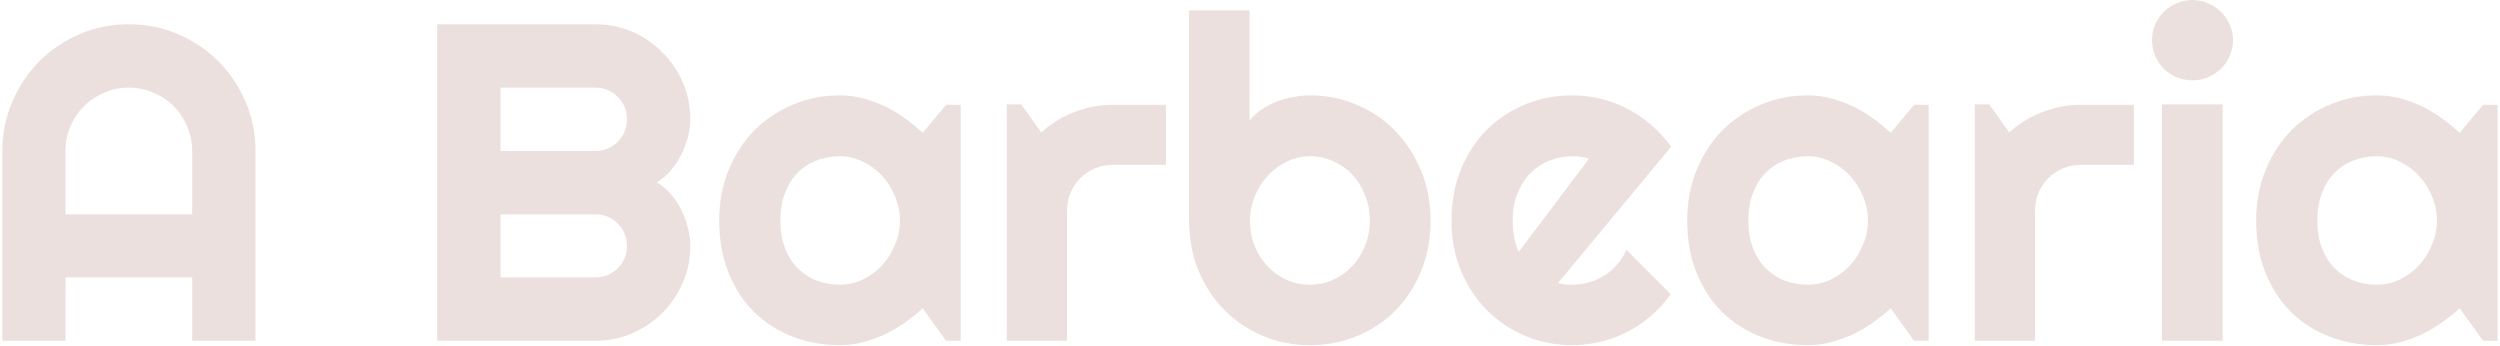
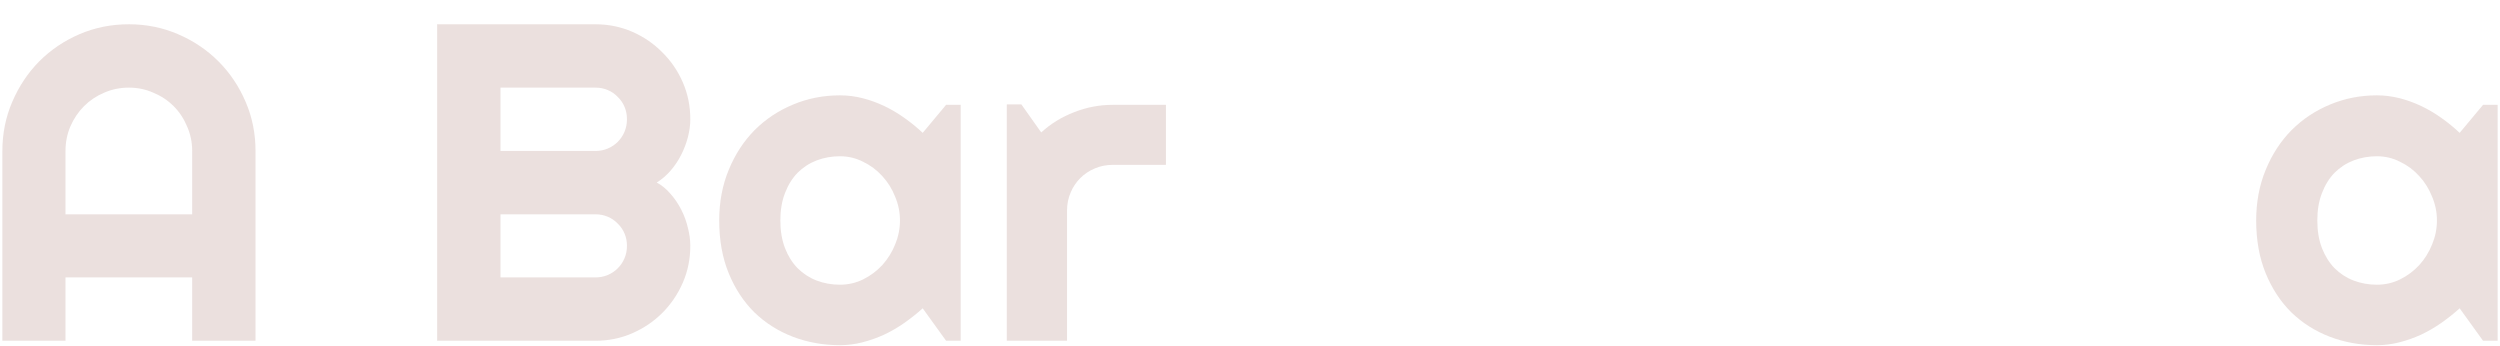
<svg xmlns="http://www.w3.org/2000/svg" width="940" height="130" viewBox="0 0 940 130" fill="none">
  <path d="M72.259 80.577V56.761C72.259 53.497 71.623 50.426 70.35 47.55C69.133 44.618 67.446 42.073 65.288 39.915C63.131 37.758 60.586 36.07 57.654 34.853C54.777 33.581 51.707 32.945 48.443 32.945C45.178 32.945 42.08 33.581 39.148 34.853C36.272 36.07 33.754 37.758 31.597 39.915C29.439 42.073 27.724 44.618 26.452 47.55C25.235 50.426 24.626 53.497 24.626 56.761V80.577H72.259ZM96.075 128.127H72.259V104.311H24.626V128.127H0.893V56.761C0.893 50.178 2.138 44.009 4.627 38.255C7.117 32.447 10.491 27.385 14.751 23.07C19.066 18.754 24.101 15.352 29.854 12.863C35.663 10.373 41.859 9.128 48.443 9.128C55.026 9.128 61.194 10.373 66.948 12.863C72.757 15.352 77.819 18.754 82.134 23.07C86.449 27.385 89.851 32.447 92.341 38.255C94.83 44.009 96.075 50.178 96.075 56.761V128.127Z" fill="#9C675C" fill-opacity="0.2" />
  <path d="M259.553 92.444C259.553 97.368 258.613 101.987 256.732 106.302C254.851 110.617 252.278 114.407 249.014 117.671C245.806 120.88 242.044 123.425 237.729 125.305C233.413 127.186 228.794 128.127 223.87 128.127H164.371V9.128H223.87C228.794 9.128 233.413 10.069 237.729 11.95C242.044 13.831 245.806 16.403 249.014 19.667C252.278 22.876 254.851 26.638 256.732 30.953C258.613 35.268 259.553 39.888 259.553 44.811C259.553 47.024 259.249 49.292 258.64 51.616C258.032 53.94 257.174 56.18 256.068 58.338C254.961 60.495 253.634 62.459 252.085 64.229C250.536 66 248.821 67.466 246.94 68.628C248.876 69.679 250.619 71.117 252.168 72.943C253.717 74.713 255.044 76.677 256.151 78.835C257.257 80.992 258.087 83.26 258.64 85.639C259.249 87.963 259.553 90.231 259.553 92.444ZM188.187 104.311H223.87C225.53 104.311 227.079 104.006 228.517 103.398C229.956 102.789 231.2 101.959 232.252 100.908C233.358 99.802 234.216 98.529 234.824 97.091C235.433 95.653 235.737 94.104 235.737 92.444C235.737 90.784 235.433 89.235 234.824 87.797C234.216 86.358 233.358 85.114 232.252 84.063C231.2 82.956 229.956 82.099 228.517 81.49C227.079 80.882 225.53 80.577 223.87 80.577H188.187V104.311ZM188.187 56.761H223.87C225.53 56.761 227.079 56.457 228.517 55.848C229.956 55.239 231.2 54.41 232.252 53.359C233.358 52.252 234.216 50.98 234.824 49.541C235.433 48.048 235.737 46.471 235.737 44.811C235.737 43.152 235.433 41.602 234.824 40.164C234.216 38.726 233.358 37.481 232.252 36.43C231.2 35.323 229.956 34.466 228.517 33.857C227.079 33.249 225.53 32.945 223.87 32.945H188.187V56.761Z" fill="#9C675C" fill-opacity="0.2" />
  <path d="M361.208 128.127H355.731L346.935 115.928C344.778 117.865 342.482 119.69 340.047 121.405C337.669 123.065 335.151 124.531 332.496 125.803C329.84 127.02 327.102 127.989 324.281 128.708C321.514 129.427 318.693 129.787 315.816 129.787C309.565 129.787 303.673 128.735 298.141 126.633C292.664 124.531 287.851 121.488 283.702 117.505C279.608 113.466 276.371 108.543 273.992 102.734C271.614 96.925 270.424 90.314 270.424 82.901C270.424 75.986 271.614 69.651 273.992 63.898C276.371 58.089 279.608 53.11 283.702 48.96C287.851 44.811 292.664 41.602 298.141 39.334C303.673 37.011 309.565 35.849 315.816 35.849C318.693 35.849 321.542 36.209 324.364 36.928C327.185 37.647 329.923 38.643 332.579 39.915C335.234 41.188 337.752 42.681 340.13 44.396C342.565 46.111 344.833 47.965 346.935 49.956L355.731 39.417H361.208V128.127ZM338.388 82.901C338.388 79.803 337.779 76.815 336.562 73.939C335.4 71.006 333.796 68.434 331.749 66.221C329.702 63.953 327.296 62.155 324.53 60.827C321.819 59.444 318.914 58.752 315.816 58.752C312.718 58.752 309.786 59.278 307.02 60.329C304.309 61.38 301.93 62.929 299.883 64.976C297.892 67.023 296.315 69.568 295.153 72.611C293.991 75.598 293.411 79.028 293.411 82.901C293.411 86.773 293.991 90.231 295.153 93.274C296.315 96.261 297.892 98.778 299.883 100.825C301.93 102.872 304.309 104.421 307.02 105.472C309.786 106.523 312.718 107.049 315.816 107.049C318.914 107.049 321.819 106.385 324.53 105.057C327.296 103.674 329.702 101.876 331.749 99.663C333.796 97.395 335.4 94.823 336.562 91.946C337.779 89.014 338.388 85.999 338.388 82.901Z" fill="#9C675C" fill-opacity="0.2" />
  <path d="M401.207 128.127H378.552V39.251H384.029L391.497 49.79C395.149 46.471 399.298 43.926 403.945 42.156C408.592 40.33 413.405 39.417 418.384 39.417H438.383V61.989H418.384C416.005 61.989 413.765 62.431 411.662 63.317C409.56 64.202 407.735 65.419 406.186 66.968C404.637 68.517 403.419 70.343 402.534 72.445C401.649 74.547 401.207 76.788 401.207 79.166V128.127Z" fill="#9C675C" fill-opacity="0.2" />
-   <path d="M537.881 82.901C537.881 89.871 536.691 96.234 534.312 101.987C531.934 107.741 528.697 112.692 524.603 116.841C520.51 120.935 515.696 124.116 510.164 126.384C504.687 128.653 498.795 129.787 492.489 129.787C486.237 129.787 480.345 128.625 474.813 126.301C469.336 123.978 464.523 120.741 460.374 116.592C456.28 112.443 453.044 107.519 450.665 101.821C448.286 96.067 447.097 89.761 447.097 82.901V3.9H469.834V45.392C471.051 43.843 472.517 42.46 474.232 41.243C476.003 40.026 477.884 39.03 479.875 38.255C481.922 37.481 484.024 36.9 486.182 36.513C488.339 36.07 490.442 35.849 492.489 35.849C498.795 35.849 504.687 37.038 510.164 39.417C515.696 41.741 520.51 45.005 524.603 49.209C528.697 53.414 531.934 58.393 534.312 64.147C536.691 69.845 537.881 76.096 537.881 82.901ZM515.06 82.901C515.06 79.471 514.452 76.29 513.235 73.358C512.073 70.37 510.468 67.798 508.422 65.64C506.375 63.483 503.968 61.795 501.202 60.578C498.491 59.361 495.587 58.752 492.489 58.752C489.391 58.752 486.459 59.444 483.692 60.827C480.982 62.155 478.603 63.953 476.556 66.221C474.509 68.434 472.905 71.006 471.743 73.939C470.581 76.815 470 79.803 470 82.901C470 86.331 470.581 89.512 471.743 92.444C472.905 95.376 474.509 97.921 476.556 100.078C478.603 102.236 480.982 103.951 483.692 105.223C486.459 106.441 489.391 107.049 492.489 107.049C495.587 107.049 498.491 106.441 501.202 105.223C503.968 103.951 506.375 102.236 508.422 100.078C510.468 97.921 512.073 95.376 513.235 92.444C514.452 89.512 515.06 86.331 515.06 82.901Z" fill="#9C675C" fill-opacity="0.2" />
-   <path d="M585.845 106.385C586.731 106.662 587.616 106.855 588.501 106.966C589.386 107.021 590.271 107.049 591.156 107.049C593.369 107.049 595.499 106.745 597.546 106.136C599.593 105.528 601.502 104.67 603.272 103.564C605.098 102.402 606.702 101.019 608.085 99.415C609.523 97.755 610.685 95.929 611.57 93.938L628.167 110.617C626.065 113.605 623.631 116.288 620.865 118.667C618.154 121.046 615.194 123.065 611.985 124.725C608.832 126.384 605.485 127.629 601.944 128.459C598.459 129.344 594.863 129.787 591.156 129.787C584.905 129.787 579.013 128.625 573.481 126.301C568.004 123.978 563.191 120.741 559.042 116.592C554.948 112.443 551.711 107.519 549.333 101.821C546.954 96.067 545.764 89.761 545.764 82.901C545.764 75.875 546.954 69.457 549.333 63.649C551.711 57.84 554.948 52.888 559.042 48.794C563.191 44.701 568.004 41.52 573.481 39.251C579.013 36.983 584.905 35.849 591.156 35.849C594.863 35.849 598.487 36.292 602.027 37.177C605.568 38.062 608.915 39.334 612.068 40.994C615.277 42.654 618.264 44.701 621.031 47.135C623.797 49.514 626.231 52.197 628.333 55.184L585.845 106.385ZM597.463 59.665C596.412 59.278 595.361 59.029 594.31 58.919C593.314 58.808 592.263 58.752 591.156 58.752C588.058 58.752 585.126 59.333 582.36 60.495C579.649 61.602 577.27 63.206 575.223 65.308C573.232 67.41 571.655 69.955 570.493 72.943C569.332 75.875 568.751 79.194 568.751 82.901C568.751 83.731 568.778 84.671 568.834 85.722C568.944 86.773 569.083 87.852 569.249 88.959C569.47 90.01 569.719 91.033 569.996 92.029C570.272 93.025 570.632 93.91 571.074 94.684L597.463 59.665Z" fill="#9C675C" fill-opacity="0.2" />
-   <path d="M725.175 128.127H719.698L710.902 115.928C708.744 117.865 706.448 119.69 704.014 121.405C701.635 123.065 699.118 124.531 696.463 125.803C693.807 127.02 691.069 127.989 688.247 128.708C685.481 129.427 682.66 129.787 679.783 129.787C673.532 129.787 667.64 128.735 662.107 126.633C656.631 124.531 651.818 121.488 647.668 117.505C643.574 113.466 640.338 108.543 637.959 102.734C635.58 96.925 634.391 90.314 634.391 82.901C634.391 75.986 635.58 69.651 637.959 63.898C640.338 58.089 643.574 53.11 647.668 48.96C651.818 44.811 656.631 41.602 662.107 39.334C667.64 37.011 673.532 35.849 679.783 35.849C682.66 35.849 685.509 36.209 688.33 36.928C691.152 37.647 693.89 38.643 696.546 39.915C699.201 41.188 701.718 42.681 704.097 44.396C706.531 46.111 708.8 47.965 710.902 49.956L719.698 39.417H725.175V128.127ZM702.355 82.901C702.355 79.803 701.746 76.815 700.529 73.939C699.367 71.006 697.763 68.434 695.716 66.221C693.669 63.953 691.262 62.155 688.496 60.827C685.786 59.444 682.881 58.752 679.783 58.752C676.685 58.752 673.753 59.278 670.987 60.329C668.276 61.38 665.897 62.929 663.85 64.976C661.859 67.023 660.282 69.568 659.12 72.611C657.958 75.598 657.377 79.028 657.377 82.901C657.377 86.773 657.958 90.231 659.12 93.274C660.282 96.261 661.859 98.778 663.85 100.825C665.897 102.872 668.276 104.421 670.987 105.472C673.753 106.523 676.685 107.049 679.783 107.049C682.881 107.049 685.786 106.385 688.496 105.057C691.262 103.674 693.669 101.876 695.716 99.663C697.763 97.395 699.367 94.823 700.529 91.946C701.746 89.014 702.355 85.999 702.355 82.901Z" fill="#9C675C" fill-opacity="0.2" />
-   <path d="M765.173 128.127H742.519V39.251H747.996L755.464 49.79C759.116 46.471 763.265 43.926 767.912 42.156C772.559 40.33 777.372 39.417 782.351 39.417H802.35V61.989H782.351C779.972 61.989 777.732 62.431 775.629 63.317C773.527 64.202 771.701 65.419 770.152 66.968C768.603 68.517 767.386 70.343 766.501 72.445C765.616 74.547 765.173 76.788 765.173 79.166V128.127Z" fill="#9C675C" fill-opacity="0.2" />
-   <path d="M839.61 15.103C839.61 17.205 839.195 19.169 838.365 20.995C837.591 22.82 836.512 24.425 835.129 25.808C833.746 27.136 832.114 28.215 830.233 29.044C828.407 29.819 826.443 30.206 824.341 30.206C822.239 30.206 820.247 29.819 818.366 29.044C816.54 28.215 814.936 27.136 813.553 25.808C812.225 24.425 811.146 22.82 810.317 20.995C809.542 19.169 809.155 17.205 809.155 15.103C809.155 13.056 809.542 11.12 810.317 9.294C811.146 7.413 812.225 5.809 813.553 4.481C814.936 3.098 816.54 2.019 818.366 1.245C820.247 0.415 822.239 0 824.341 0C826.443 0 828.407 0.415 830.233 1.245C832.114 2.019 833.746 3.098 835.129 4.481C836.512 5.809 837.591 7.413 838.365 9.294C839.195 11.12 839.61 13.056 839.61 15.103ZM835.71 128.127H812.889V39.251H835.71V128.127Z" fill="#9C675C" fill-opacity="0.2" />
  <path d="M939.107 128.127H933.63L924.834 115.928C922.677 117.865 920.381 119.69 917.946 121.405C915.568 123.065 913.05 124.531 910.395 125.803C907.739 127.02 905.001 127.989 902.18 128.708C899.413 129.427 896.592 129.787 893.715 129.787C887.464 129.787 881.572 128.735 876.04 126.633C870.563 124.531 865.75 121.488 861.6 117.505C857.507 113.466 854.27 108.543 851.891 102.734C849.513 96.925 848.323 90.314 848.323 82.901C848.323 75.986 849.513 69.651 851.891 63.898C854.27 58.089 857.507 53.11 861.6 48.96C865.75 44.811 870.563 41.602 876.04 39.334C881.572 37.011 887.464 35.849 893.715 35.849C896.592 35.849 899.441 36.209 902.263 36.928C905.084 37.647 907.822 38.643 910.478 39.915C913.133 41.188 915.651 42.681 918.029 44.396C920.464 46.111 922.732 47.965 924.834 49.956L933.63 39.417H939.107V128.127ZM916.287 82.901C916.287 79.803 915.678 76.815 914.461 73.939C913.299 71.006 911.695 68.434 909.648 66.221C907.601 63.953 905.195 62.155 902.428 60.827C899.718 59.444 896.813 58.752 893.715 58.752C890.617 58.752 887.685 59.278 884.919 60.329C882.208 61.38 879.829 62.929 877.782 64.976C875.791 67.023 874.214 69.568 873.052 72.611C871.89 75.598 871.31 79.028 871.31 82.901C871.31 86.773 871.89 90.231 873.052 93.274C874.214 96.261 875.791 98.778 877.782 100.825C879.829 102.872 882.208 104.421 884.919 105.472C887.685 106.523 890.617 107.049 893.715 107.049C896.813 107.049 899.718 106.385 902.428 105.057C905.195 103.674 907.601 101.876 909.648 99.663C911.695 97.395 913.299 94.823 914.461 91.946C915.678 89.014 916.287 85.999 916.287 82.901Z" fill="#9C675C" fill-opacity="0.2" />
</svg>